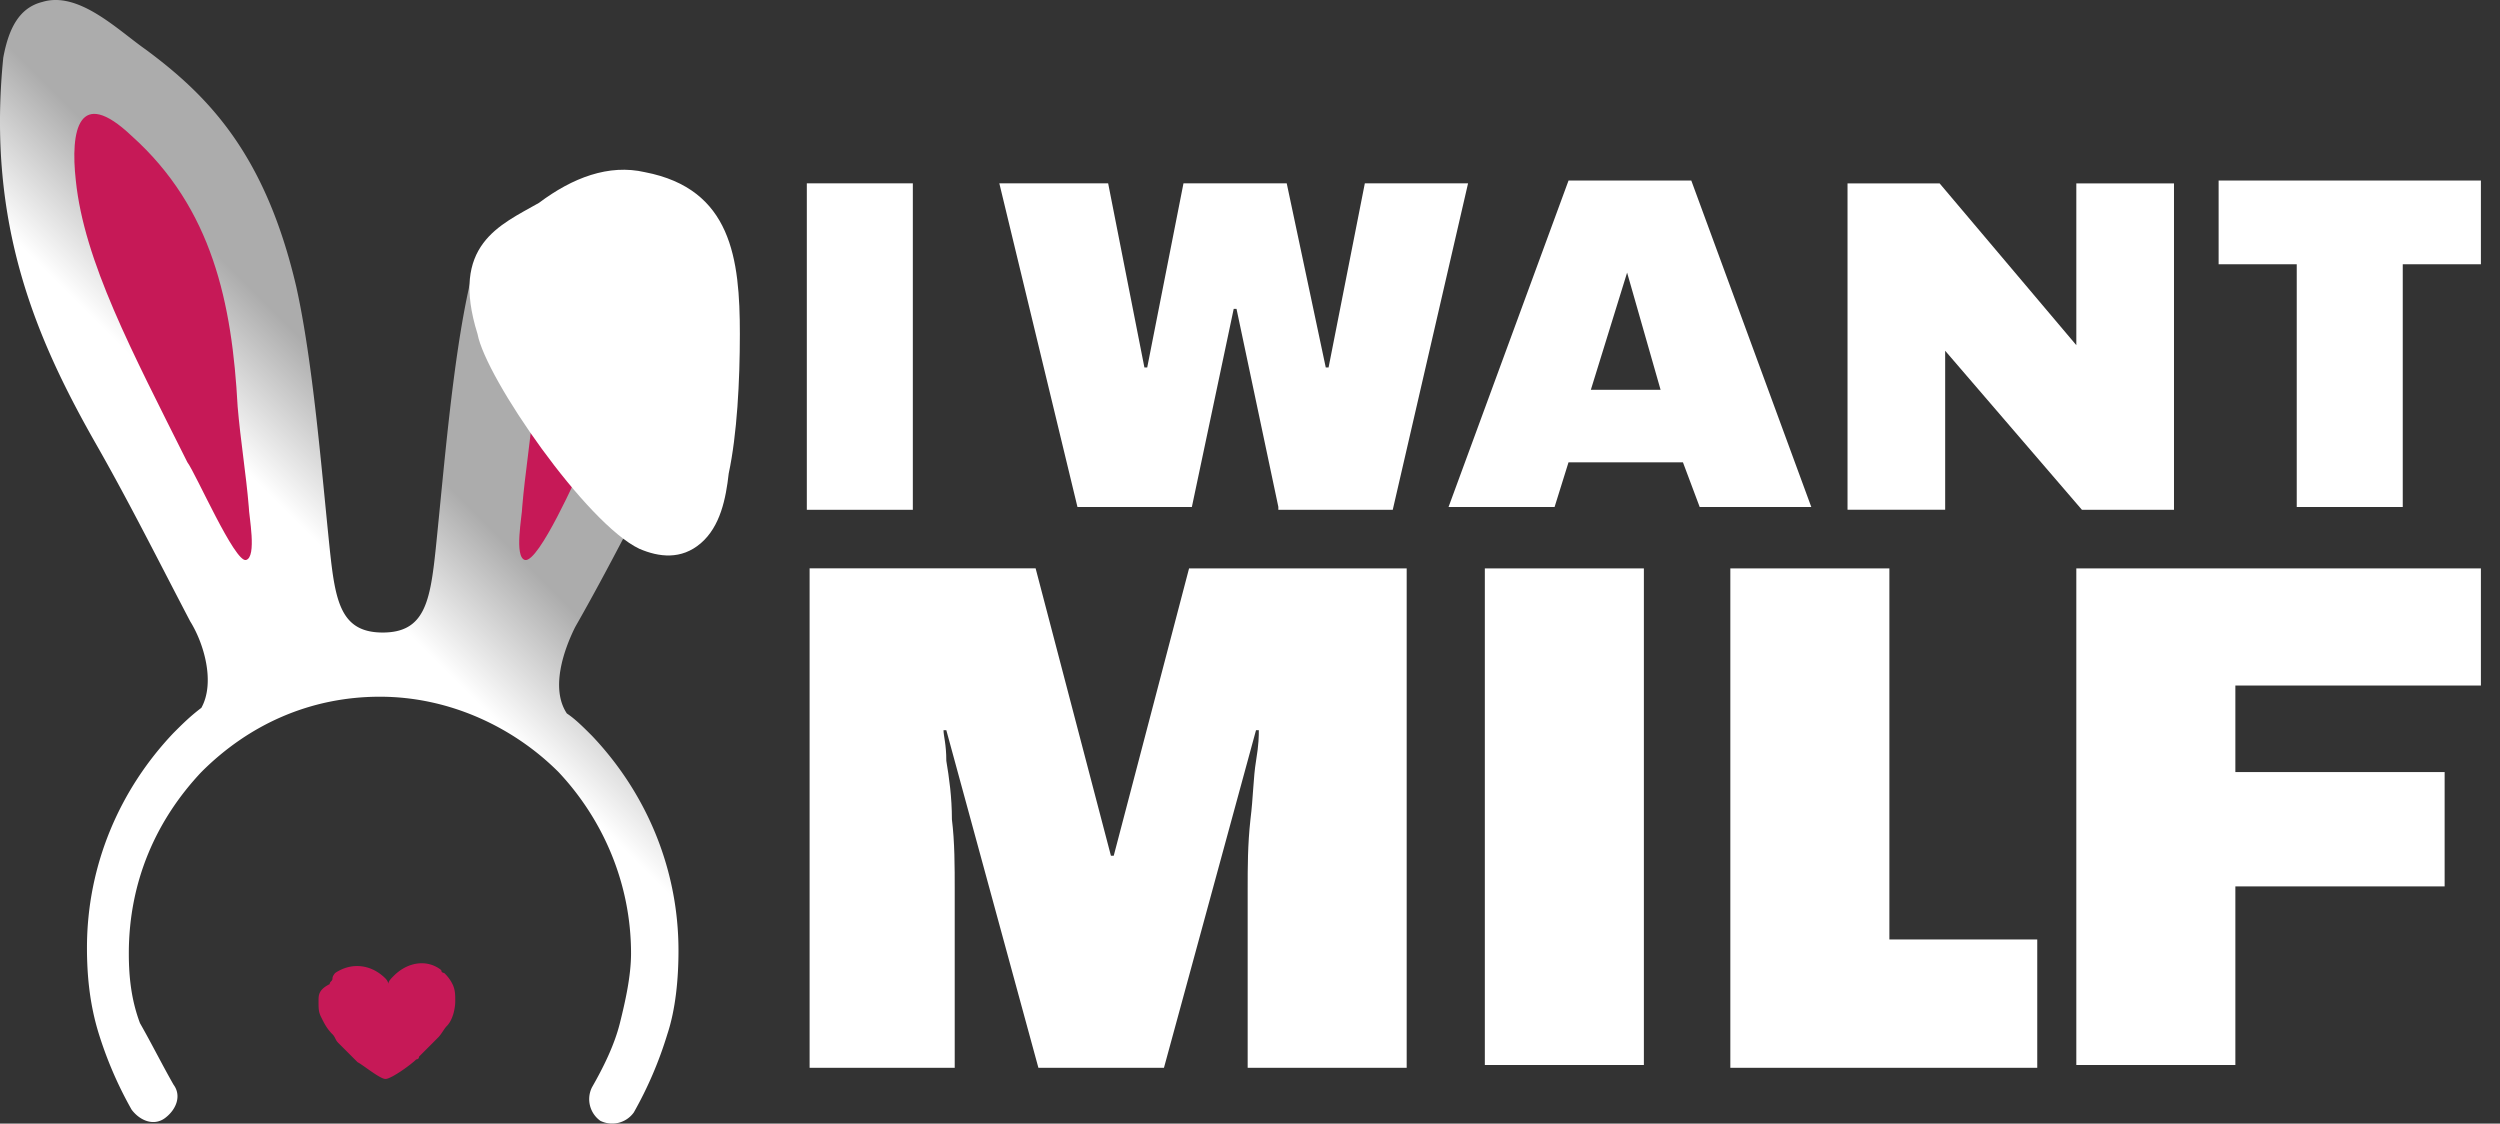
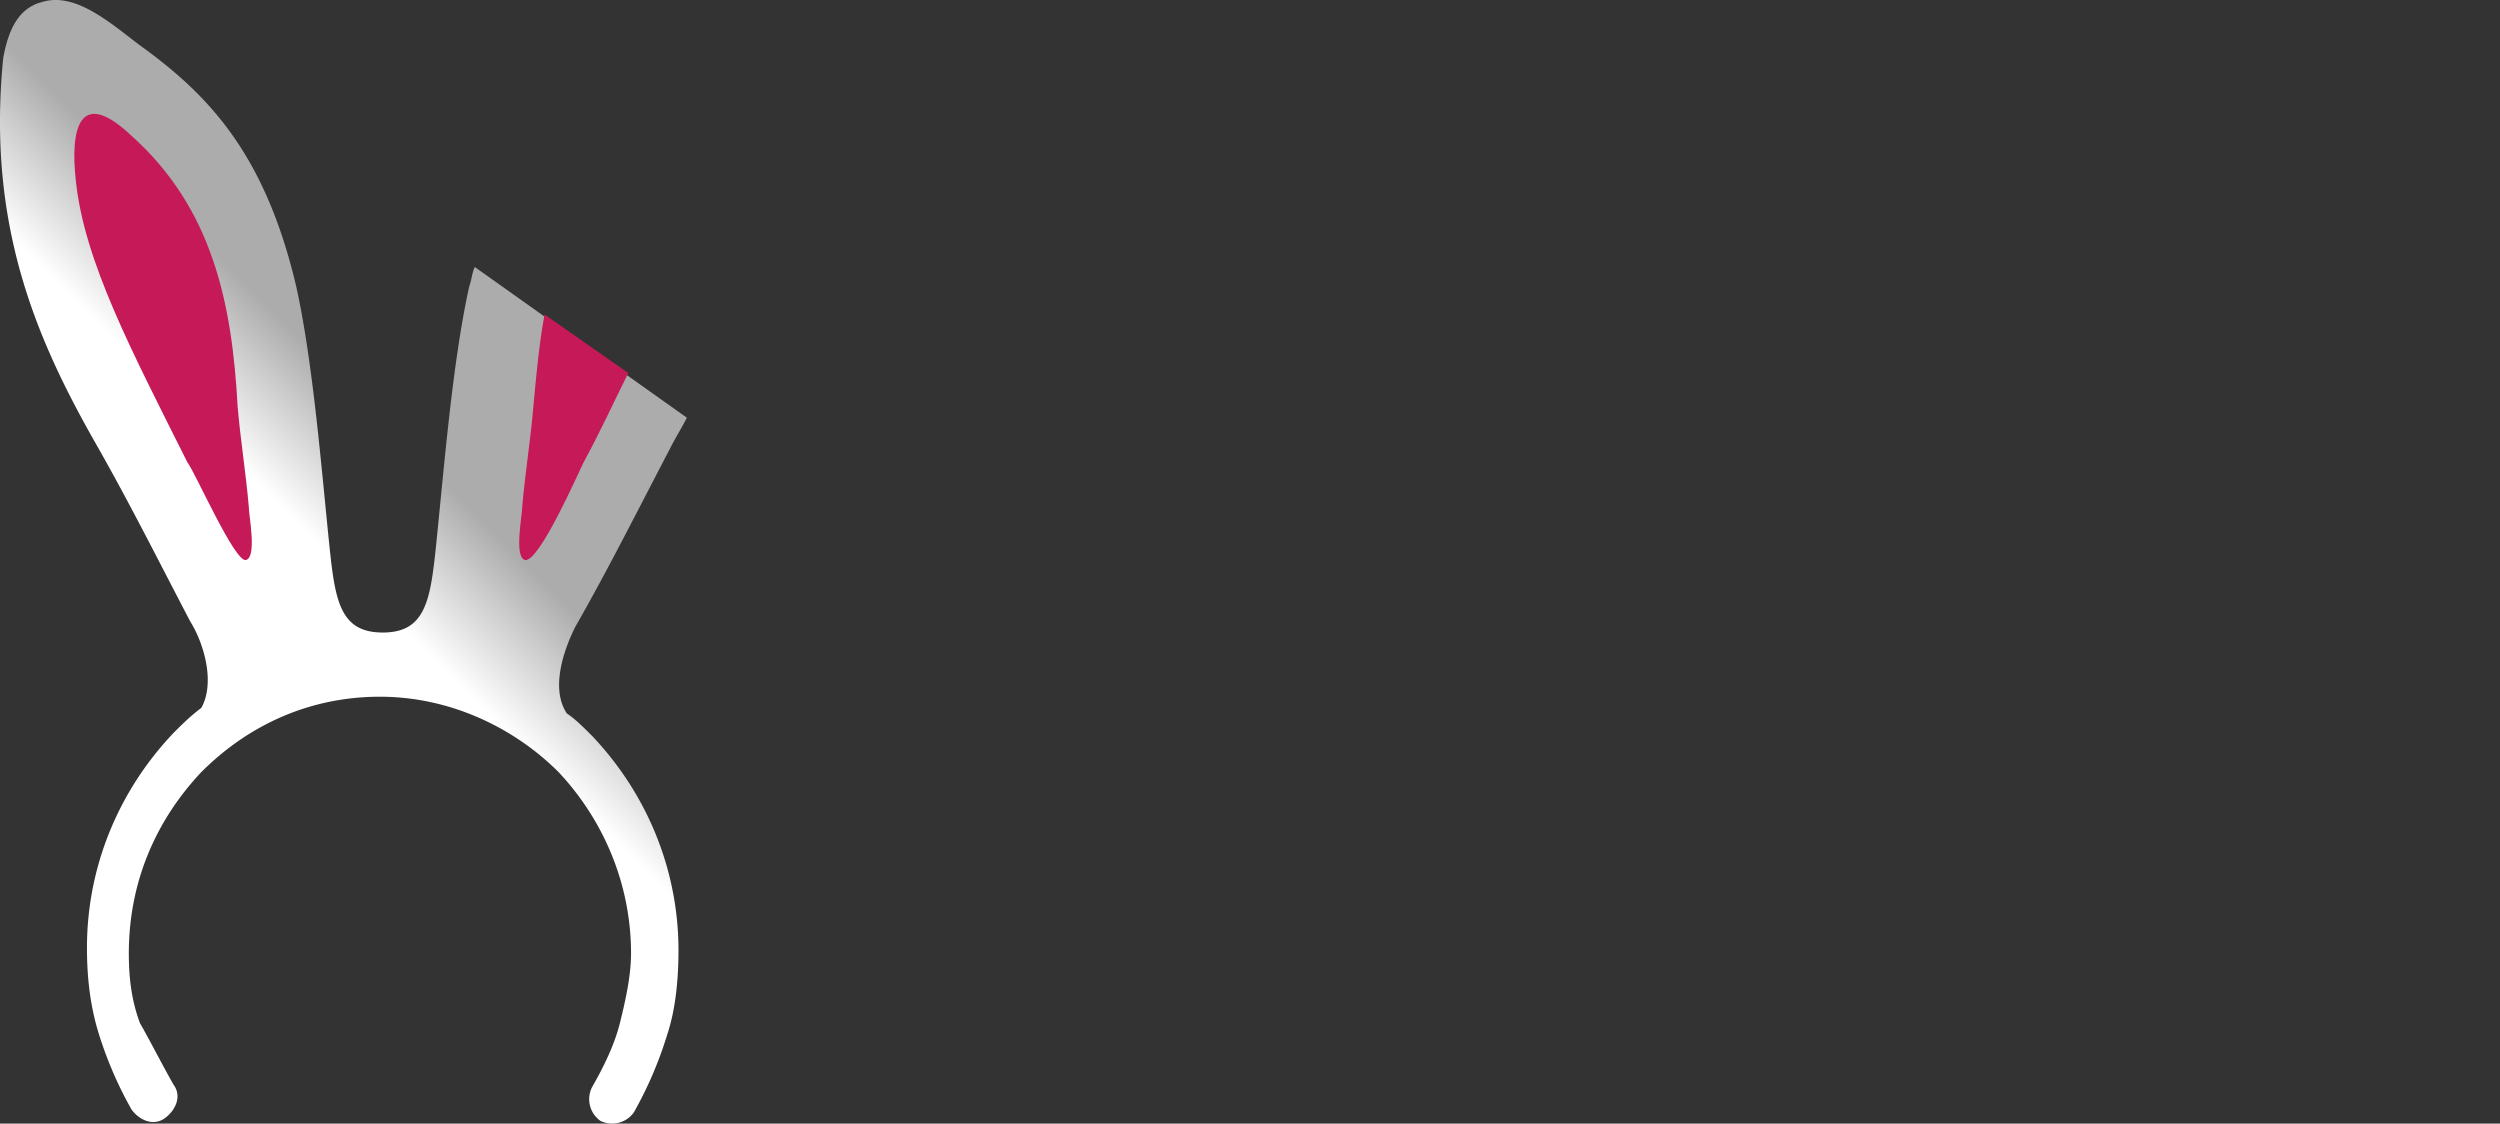
<svg xmlns="http://www.w3.org/2000/svg" width="89" height="40" viewBox="0 0 89 40" fill="none">
  <rect x="0" y="0" width="89" height="40" fill="#333333" stroke="none" />
-   <path fill="#fff" fill-rule="evenodd" d="M85.538 9.407v8.642h-3.774V9.407h-2.781v-2.98h9.337v2.98h-2.782Zm-16.29 3.08v5.66h-3.476V6.528h3.278l4.867 5.76v-5.76h3.477v11.62h-3.278l-4.867-5.66Zm-9.336 3.972h-4.073l-.496 1.59h-3.775L55.84 6.427h4.37l4.272 11.622h-3.973l-.596-1.59Zm-1.987-6.754-1.291 4.172h2.483l-1.192-4.172ZM45.51 18.049l-1.49-7.053h-.1L42.43 18.05h-4.072L35.576 6.526h3.874l1.291 6.556h.1l1.291-6.556h3.675l1.39 6.556h.1l1.291-6.556h3.675l-2.681 11.622h-4.073v-.1ZM28.723 6.526h3.774v11.622h-3.774V6.526ZM39.55 30.464h.099l2.682-10.23h7.747v17.78h-5.661v-6.358c0-.794 0-1.589.099-2.483.1-.794.1-1.49.199-2.086.099-.596.099-.894.099-1.092h-.1l-3.277 12.018h-4.47l-3.278-12.018h-.1c0 .198.1.496.1 1.092.1.596.199 1.292.199 2.086.1.795.1 1.689.1 2.483v6.357h-5.166v-17.78h8.046l2.681 10.232Zm18.971 7.45H52.86v-17.68h5.662v17.68Zm8.84-4.47h5.165v4.57H61.6v-17.78h5.662v13.21h.1Zm20.86-9.039h-8.642v3.08h7.45v4.072h-7.45v6.357h-5.662v-17.68H88.32v4.171h-.1Z" clip-rule="evenodd" />
  <path fill="url(#a)" d="M6.175 38.61c.298.397.1.893-.298 1.191-.397.298-.894.1-1.192-.298a13.807 13.807 0 0 1-1.192-2.78c-.298-.994-.397-1.987-.397-2.98 0-2.98 1.192-5.662 3.08-7.649.297-.298.595-.596.992-.894.497-.894.1-2.284-.397-3.08-1.092-2.085-2.185-4.27-3.377-6.356C1.308 12.089-.48 8.016.116 2.057.315.964.712.269 1.506.07c1.292-.397 2.683.993 3.676 1.689 2.284 1.688 4.271 3.774 5.364 8.443.596 2.681.894 6.456 1.192 9.336.198 1.888.397 2.98 1.887 2.98s1.688-1.092 1.887-2.98c.298-2.88.596-6.655 1.192-9.336.1-.298.1-.497.199-.696l7.549 5.364c-.2.397-.398.695-.596 1.093-1.093 2.086-2.186 4.27-3.378 6.357-.397.794-.894 2.185-.298 3.079.299.198.596.496.894.794 1.888 1.987 3.08 4.669 3.08 7.649 0 .993-.1 2.086-.398 2.98a13.81 13.81 0 0 1-1.192 2.78.948.948 0 0 1-1.192.299.948.948 0 0 1-.298-1.192c.398-.696.795-1.49.994-2.285.198-.794.397-1.688.397-2.483 0-2.483-.993-4.768-2.582-6.456-1.59-1.59-3.874-2.682-6.357-2.682-2.484 0-4.669.993-6.358 2.682-1.589 1.688-2.582 3.873-2.582 6.456 0 .894.1 1.689.397 2.483.398.696.795 1.49 1.192 2.185Z" />
  <path fill="#C61957" fill-rule="evenodd" d="M6.672 16.46C4.685 12.485 2.997 9.307 2.699 6.426 2.5 4.64 2.798 3.05 4.685 4.837c2.88 2.583 3.576 5.96 3.775 9.636.1 1.192.298 2.384.397 3.575 0 .299.298 1.788-.1 1.888-.397.1-1.787-3.08-2.085-3.477ZM20.776 16.46c.596-1.093 1.093-2.186 1.59-3.18l-2.98-2.085c-.199 1.092-.298 2.185-.398 3.278-.099 1.192-.297 2.384-.397 3.575 0 .299-.298 1.788.1 1.888.496.1 1.887-3.08 2.085-3.477Z" clip-rule="evenodd" />
-   <path fill="#fff" fill-rule="evenodd" d="M17 11.89c.298 1.59 3.876 6.755 5.763 7.648.695.298 1.49.398 2.185-.198.695-.596.894-1.59.994-2.483.297-1.391.397-3.278.397-4.967 0-2.682-.298-5.165-3.377-5.76-1.292-.299-2.583.198-3.775 1.092-1.39.794-3.18 1.49-2.187 4.668Z" clip-rule="evenodd" />
-   <path fill="#C61957" fill-rule="evenodd" d="M11.34 35.63c0 .298 0 .397.1.595.099.2.198.398.397.596.1.1.1.2.199.299l.099.099.298.298.298.298c.199.1.794.596.993.596.199 0 .894-.497 1.093-.696 0 0 .1 0 .1-.099l.496-.496.198-.2c.1-.099.199-.297.298-.397.199-.198.298-.595.298-.893 0-.2 0-.398-.099-.596a1.37 1.37 0 0 0-.298-.398s-.1 0-.1-.099c-.496-.397-1.191-.298-1.688.199-.1.099-.199.198-.199.298 0-.1-.099-.199-.099-.199-.497-.497-1.192-.596-1.788-.199 0 0-.1.1-.1.199 0 .1-.098.1-.098.199-.398.198-.398.397-.398.596Z" clip-rule="evenodd" />
  <defs>
    <linearGradient id="a" x1="-1.523" x2="20.828" y1="33.321" y2="10.971" gradientUnits="userSpaceOnUse">
      <stop offset=".6" stop-color="#fff" />
      <stop offset=".75" stop-color="#ACACAC" />
    </linearGradient>
  </defs>
</svg>